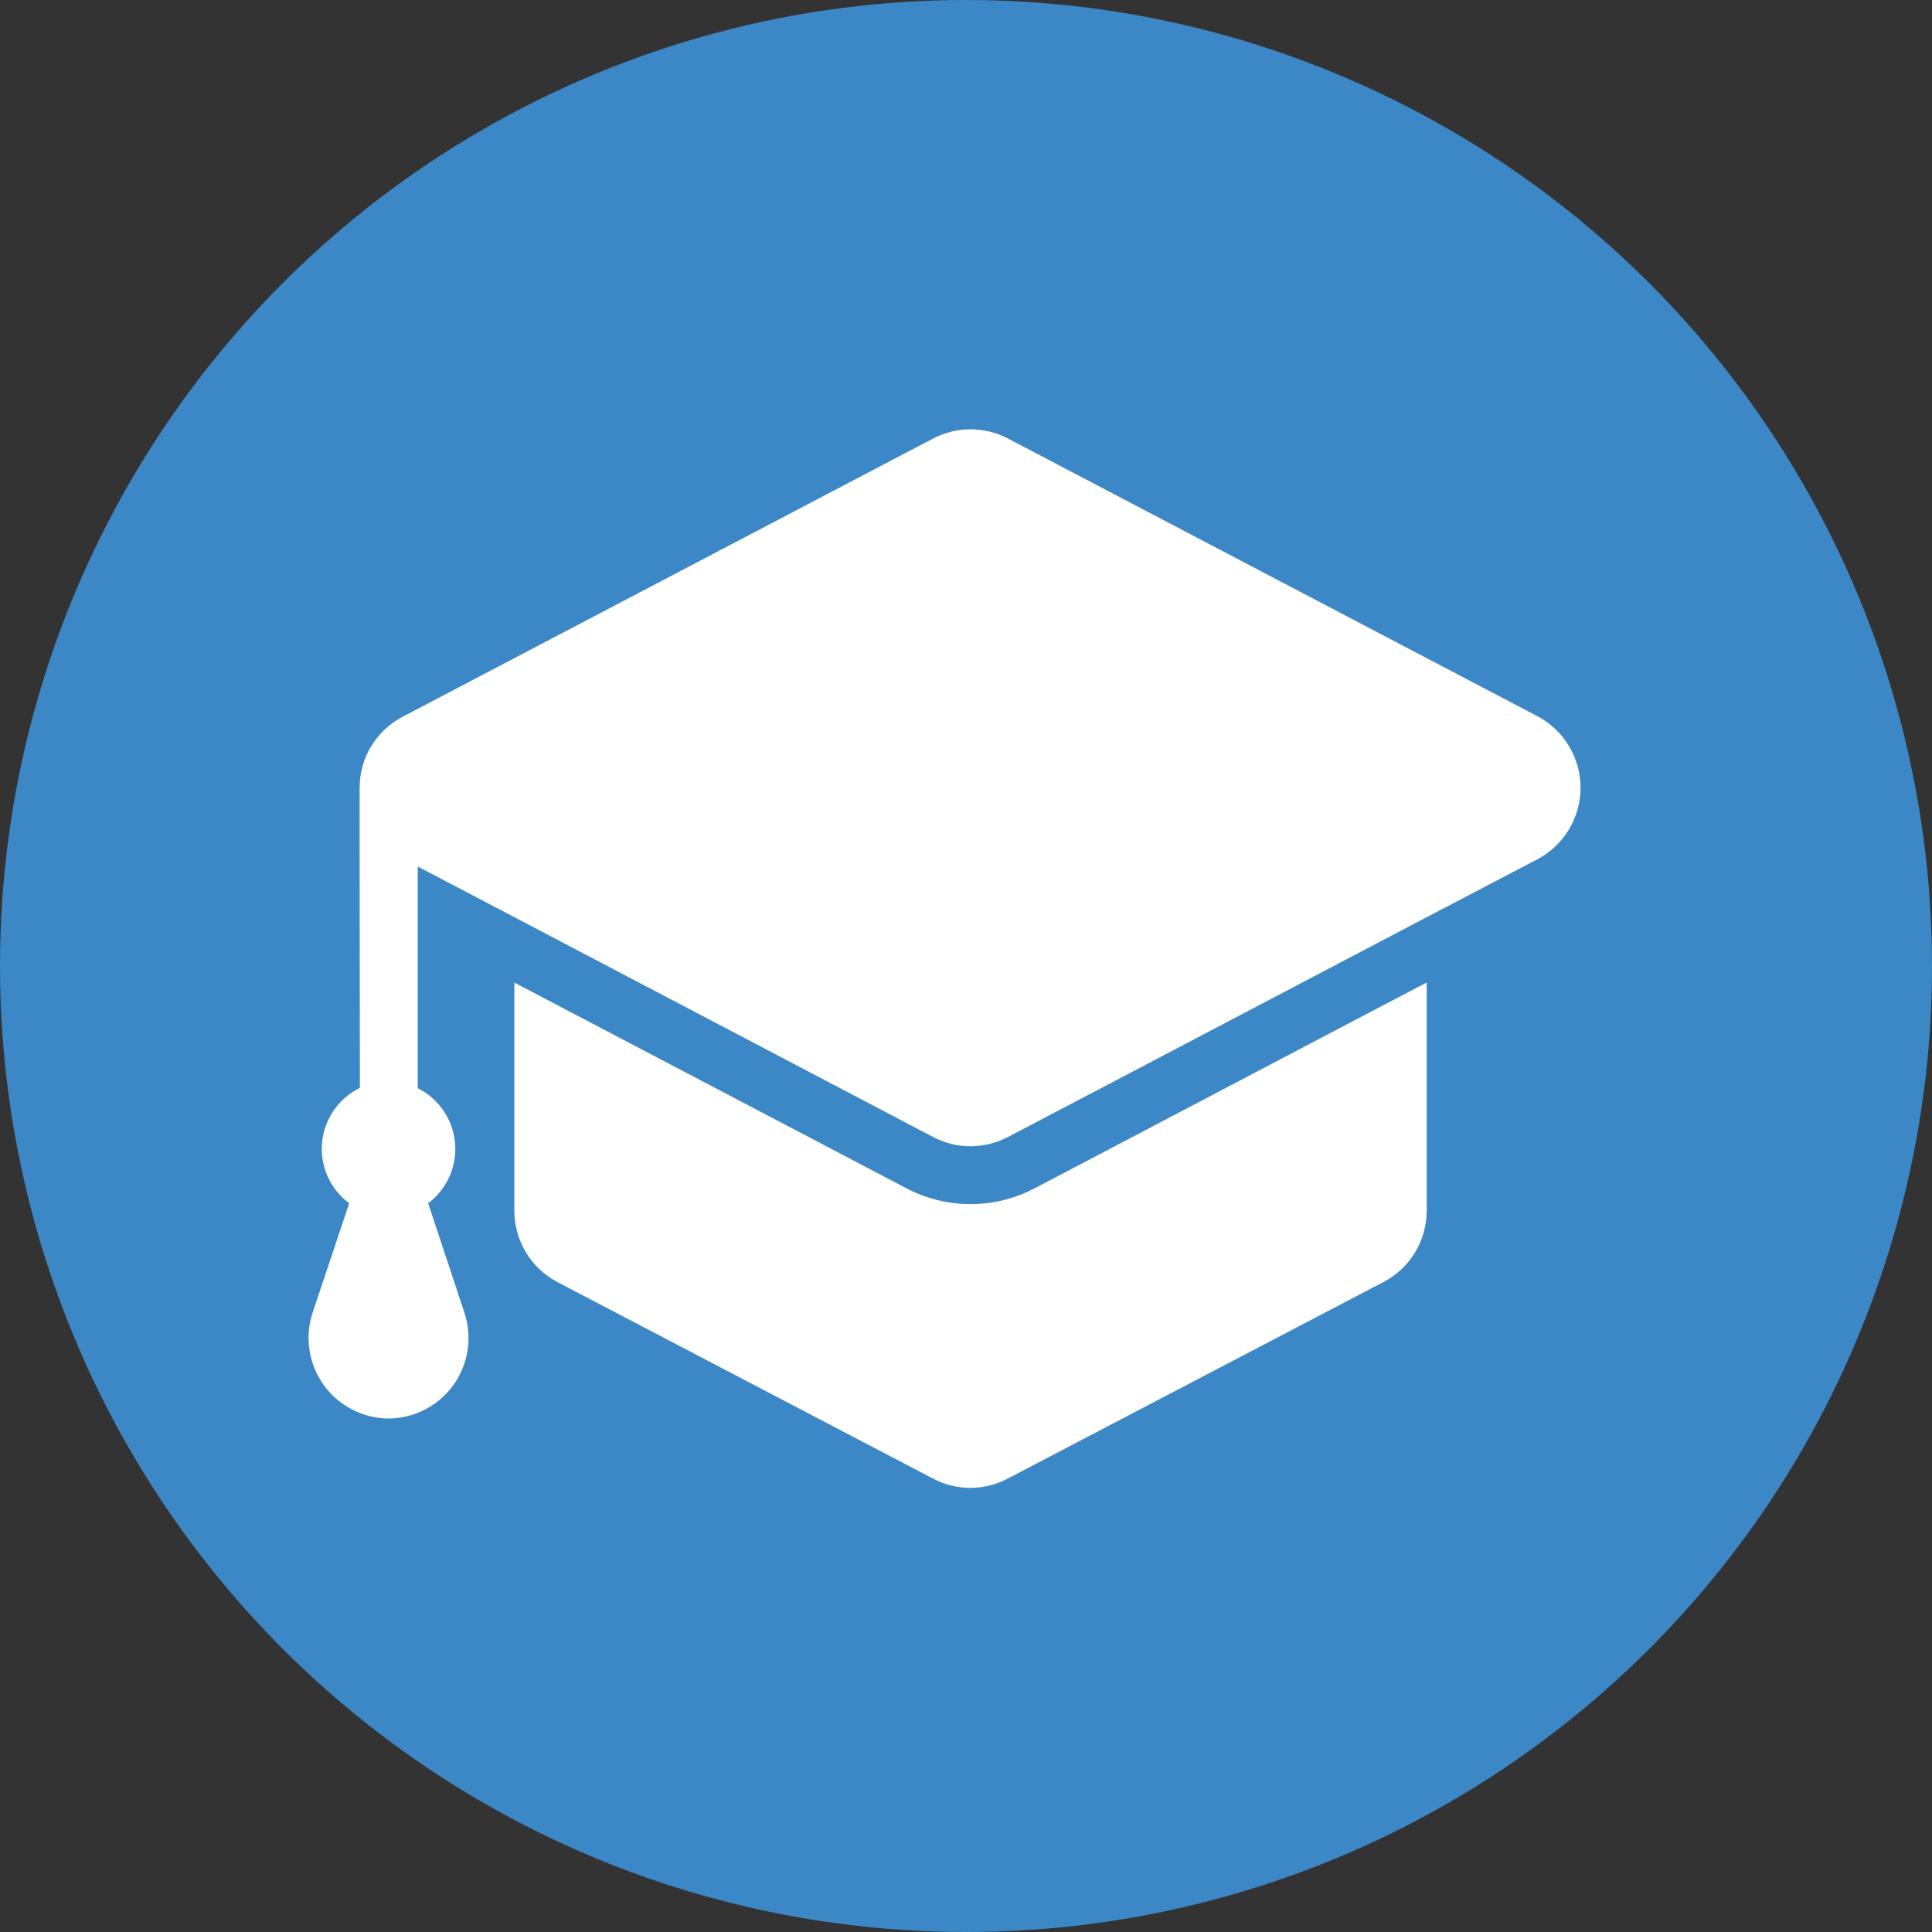
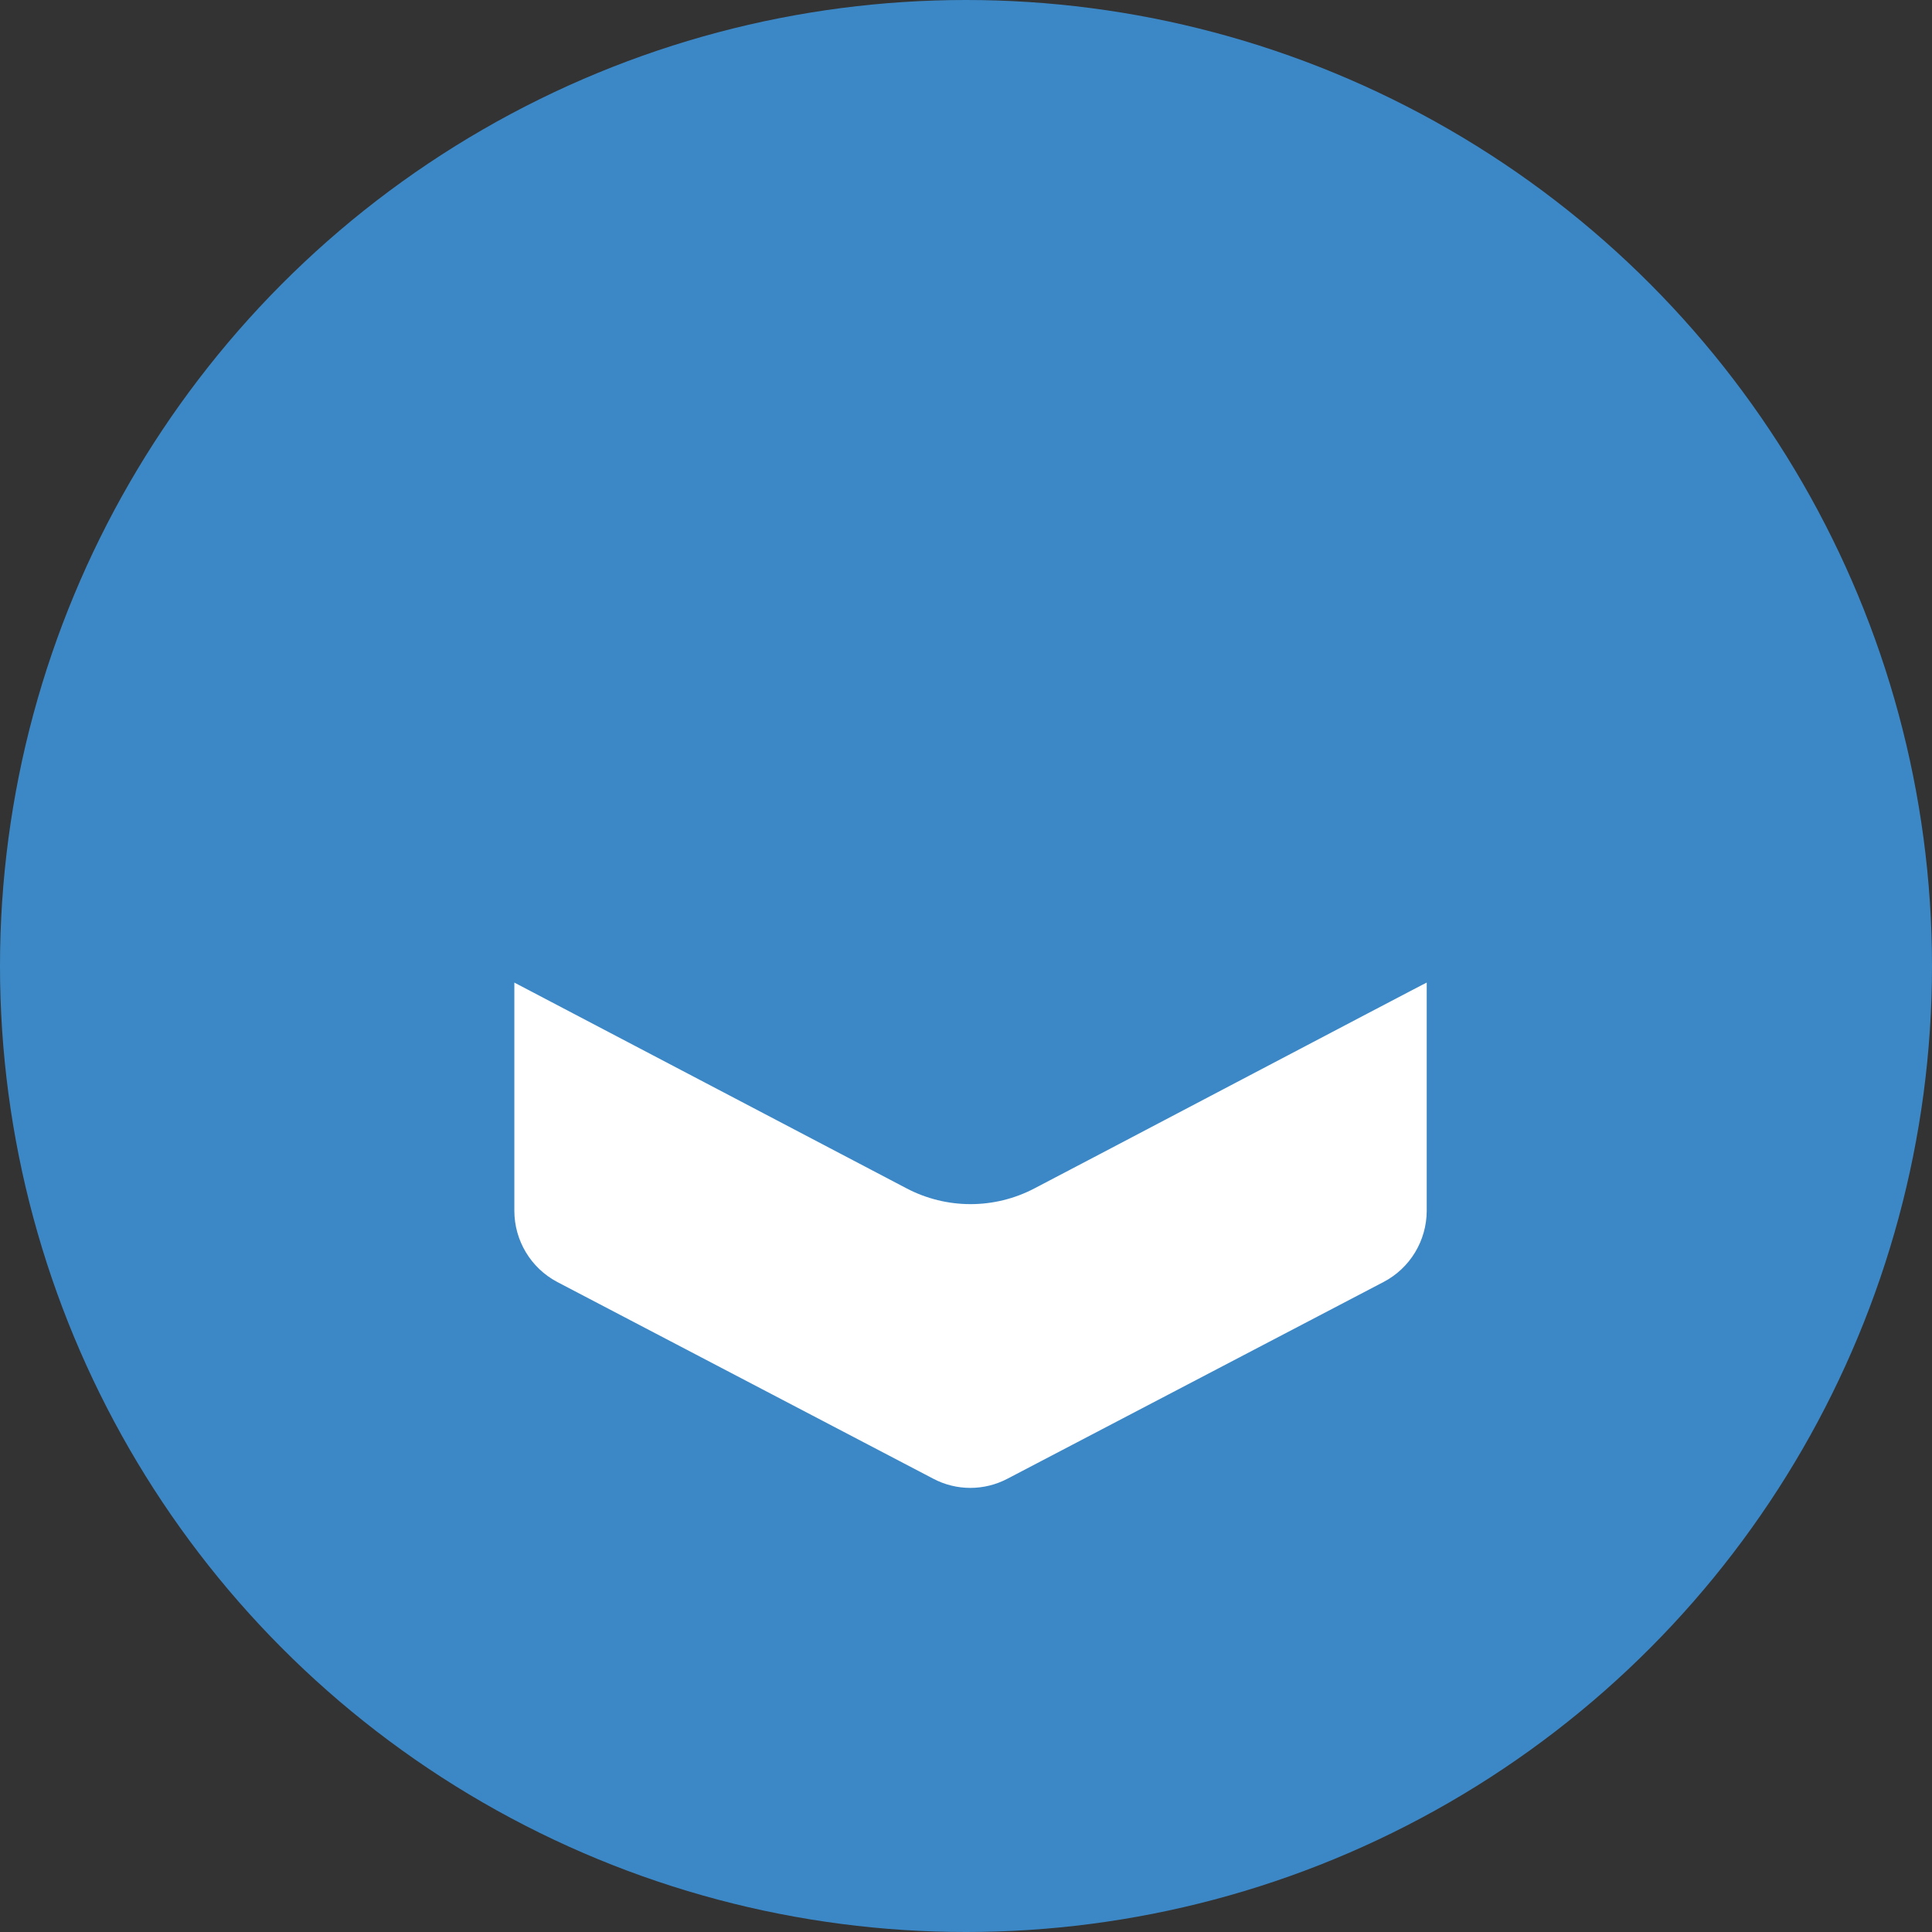
<svg xmlns="http://www.w3.org/2000/svg" width="36" height="36" viewBox="0 0 36 36" fill="none">
  <rect x="0" y="0" width="36" height="36" fill="#333333" stroke="none" />
  <circle cx="18" cy="18" r="18" fill="#3C88C7" />
  <path d="M25.782 23.887C26.275 23.629 26.583 23.119 26.585 22.561V18.309C26.591 18.298 19.518 22.021 19.281 22.141C18.532 22.536 17.637 22.536 16.888 22.141L9.584 18.309V22.561C9.585 23.117 9.891 23.627 10.382 23.887L17.389 27.553C17.821 27.782 18.34 27.782 18.774 27.553L25.782 23.887Z" fill="white" />
-   <path d="M7.245 26.432C7.722 26.427 8.169 26.196 8.448 25.809C8.726 25.421 8.804 24.924 8.657 24.47L7.978 22.421C8.328 22.159 8.518 21.733 8.479 21.295C8.439 20.858 8.176 20.473 7.784 20.276V16.147L9.584 17.09C10.069 17.345 16.698 20.824 17.389 21.187C17.603 21.3 17.842 21.359 18.084 21.359C18.327 21.358 18.564 21.299 18.78 21.187C19.466 20.831 26.097 17.344 26.585 17.09L28.665 16.002C29.149 15.738 29.451 15.231 29.451 14.678C29.451 14.127 29.149 13.619 28.665 13.355L18.78 8.17C18.343 7.943 17.825 7.943 17.389 8.17L7.504 13.355C7.009 13.612 6.699 14.124 6.701 14.681C6.698 14.735 6.706 20.271 6.706 20.271C6.309 20.465 6.042 20.851 6.001 21.291C5.961 21.73 6.152 22.159 6.507 22.421L5.822 24.47C5.675 24.926 5.755 25.425 6.035 25.812C6.317 26.2 6.765 26.43 7.245 26.432Z" fill="white" />
</svg>